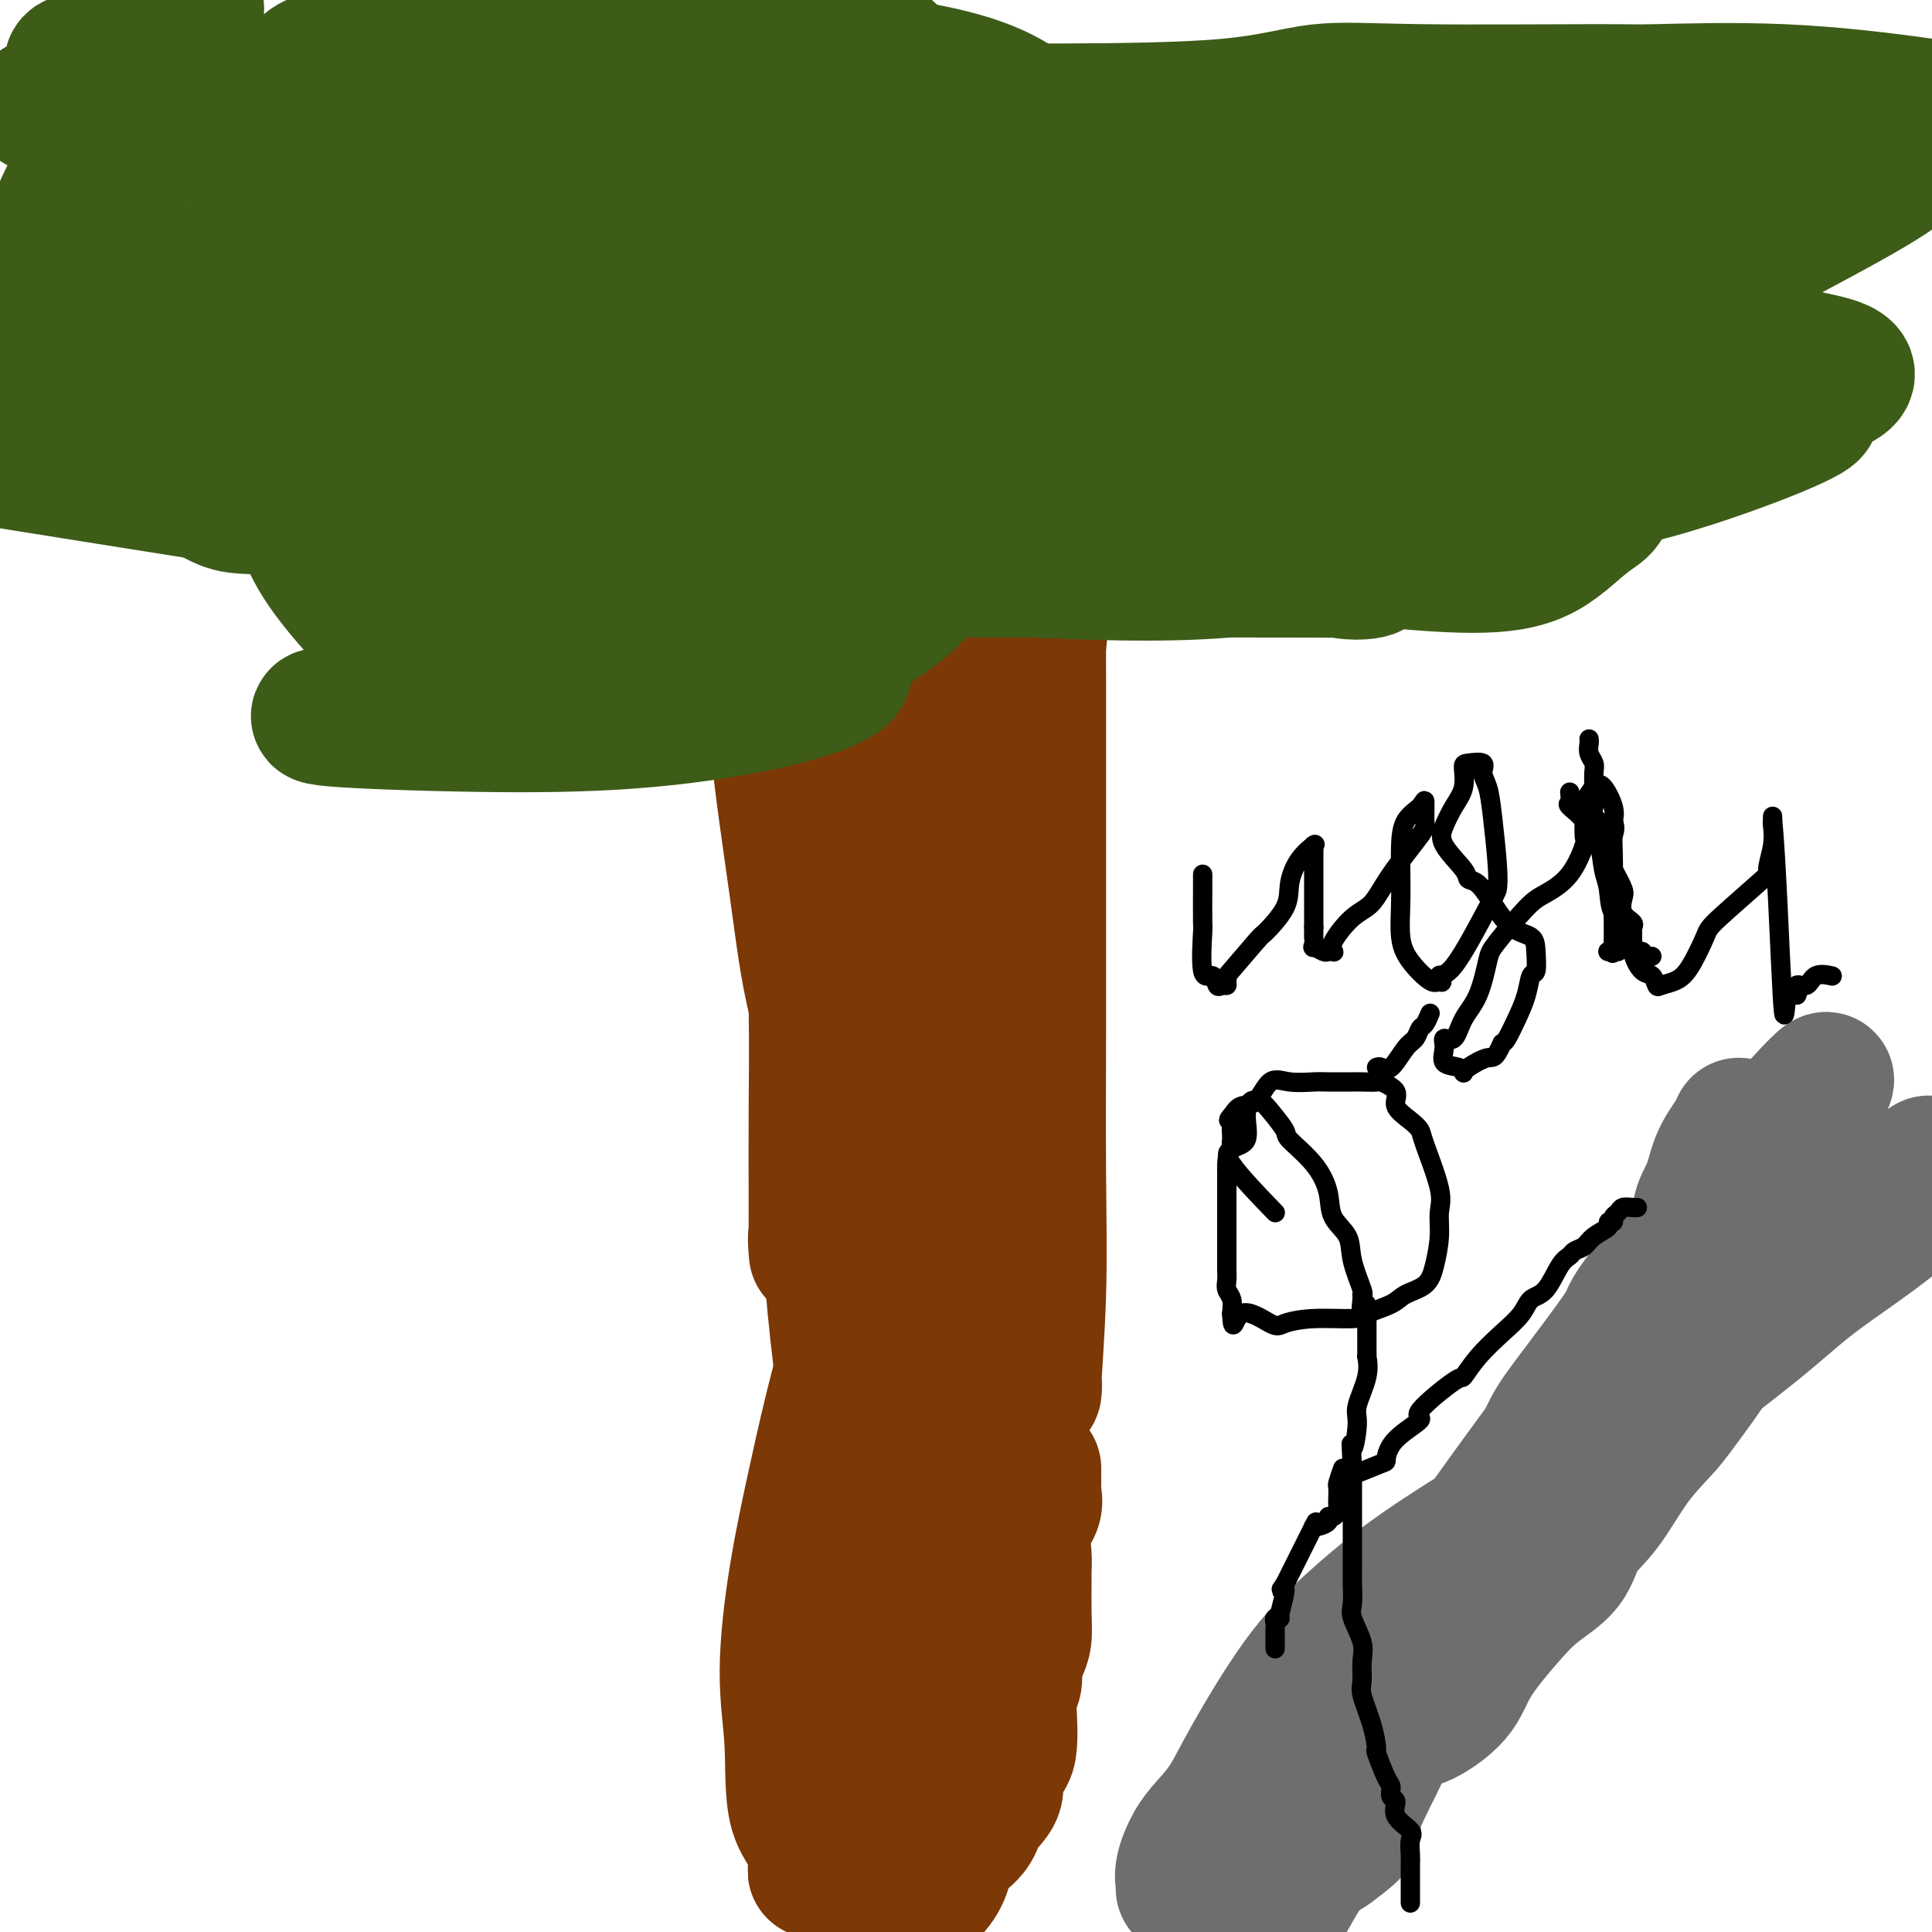
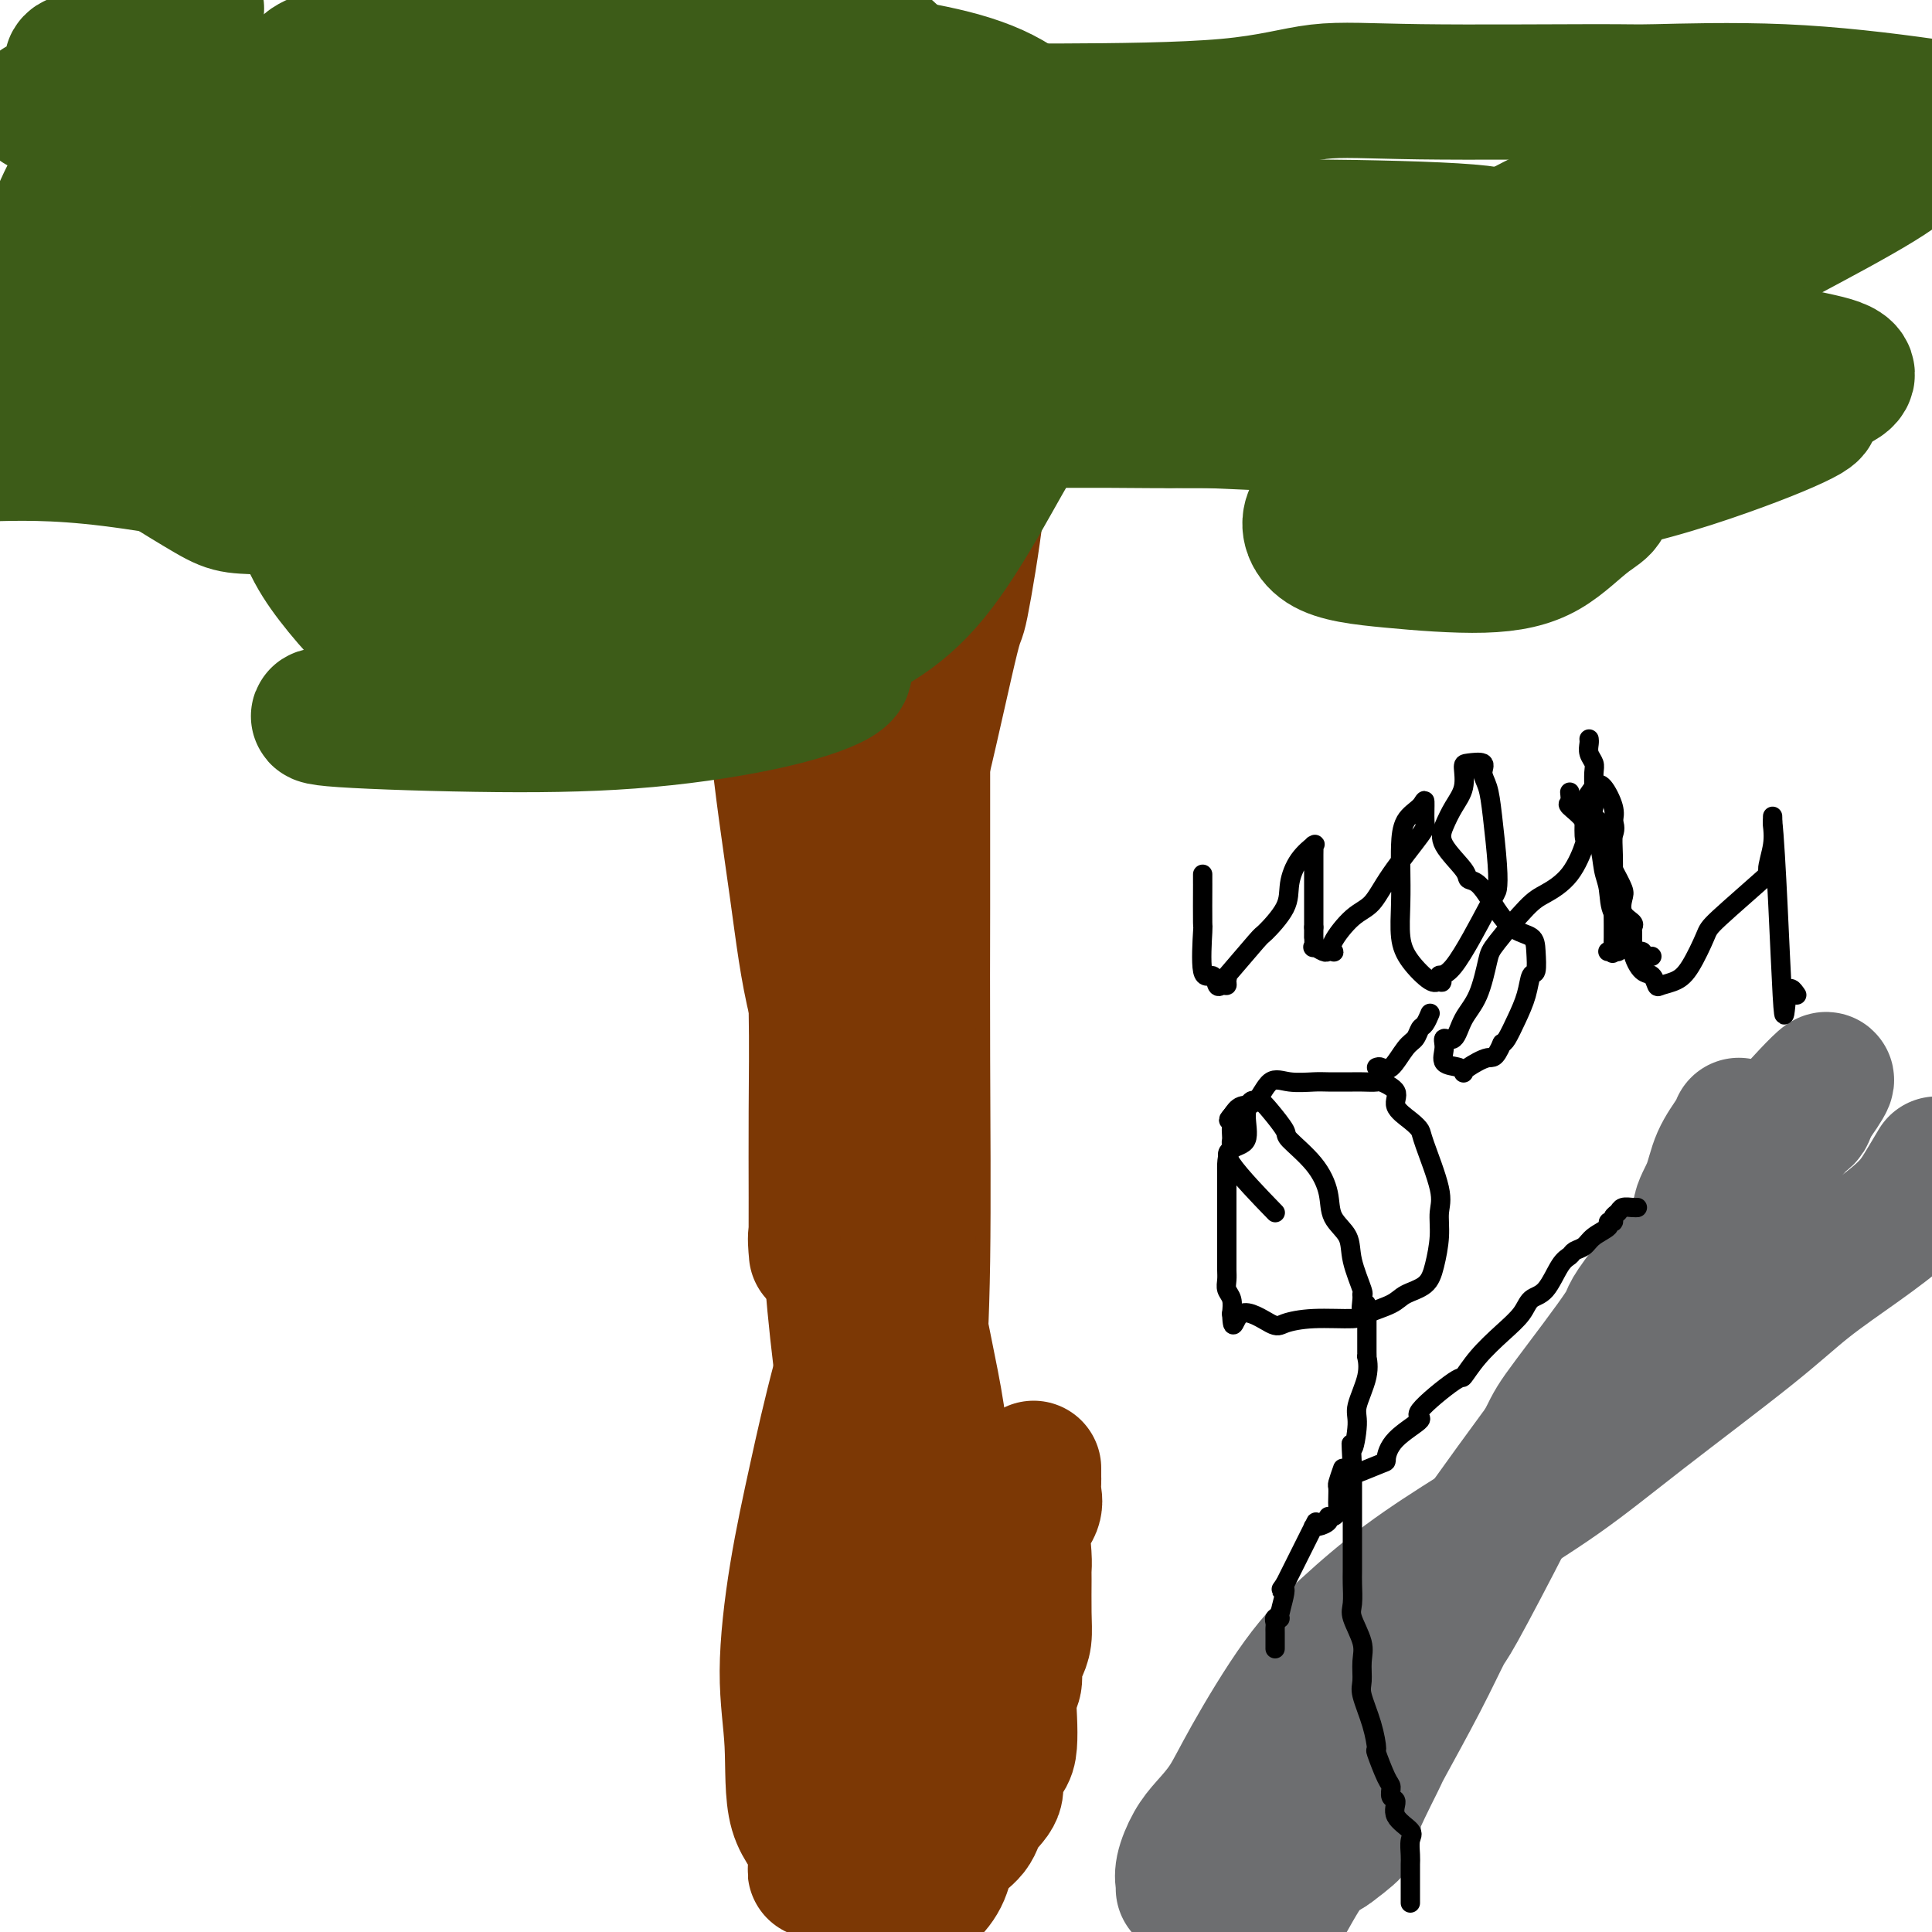
<svg xmlns="http://www.w3.org/2000/svg" viewBox="0 0 400 400" version="1.1">
  <g fill="none" stroke="#7C3805" stroke-width="28" stroke-linecap="round" stroke-linejoin="round">
    <path d="M181,396c0.000,0.660 0.001,1.321 0,0c-0.001,-1.321 -0.002,-4.623 0,-7c0.002,-2.377 0.008,-3.828 0,-5c-0.008,-1.172 -0.031,-2.064 0,-3c0.031,-0.936 0.114,-1.915 0,-3c-0.114,-1.085 -0.426,-2.276 0,-4c0.426,-1.724 1.588,-3.982 2,-5c0.412,-1.018 0.072,-0.796 0,-2c-0.072,-1.204 0.125,-3.832 0,-6c-0.125,-2.168 -0.570,-3.874 -1,-6c-0.430,-2.126 -0.844,-4.670 -1,-7c-0.156,-2.330 -0.054,-4.444 0,-7c0.054,-2.556 0.062,-5.553 0,-9c-0.062,-3.447 -0.192,-7.345 0,-11c0.192,-3.655 0.705,-7.066 0,-11c-0.705,-3.934 -2.630,-8.390 -4,-13c-1.370,-4.610 -2.186,-9.373 -3,-16c-0.814,-6.627 -1.626,-15.118 -2,-21c-0.374,-5.882 -0.309,-9.156 0,-14c0.309,-4.844 0.863,-11.259 2,-17c1.137,-5.741 2.858,-10.810 4,-16c1.142,-5.190 1.704,-10.502 3,-17c1.296,-6.498 3.325,-14.184 5,-20c1.675,-5.816 2.995,-9.763 5,-18c2.005,-8.237 4.695,-20.766 6,-26c1.305,-5.234 1.225,-3.174 2,-7c0.775,-3.826 2.404,-13.540 3,-19c0.596,-5.460 0.160,-6.668 0,-8c-0.160,-1.332 -0.043,-2.790 0,-4c0.043,-1.210 0.012,-2.172 0,-3c-0.012,-0.828 -0.003,-1.522 0,-2c0.003,-0.478 0.002,-0.739 0,-1" />
-     <path d="M202,88c0.507,-6.288 0.275,-3.508 0,-3c-0.275,0.508 -0.594,-1.256 -1,-2c-0.406,-0.744 -0.898,-0.469 -1,0c-0.102,0.469 0.186,1.131 -1,3c-1.186,1.869 -3.848,4.944 -5,7c-1.152,2.056 -0.795,3.093 -2,9c-1.205,5.907 -3.972,16.685 -5,22c-1.028,5.315 -0.318,5.167 0,8c0.318,2.833 0.244,8.647 0,18c-0.244,9.353 -0.658,22.245 0,20c0.658,-2.245 2.388,-19.627 0,19c-2.388,38.627 -8.894,133.265 -12,173c-3.106,39.735 -2.812,24.568 -3,20c-0.188,-4.568 -0.858,1.462 -1,4c-0.142,2.538 0.245,1.582 0,1c-0.245,-0.582 -1.123,-0.791 -2,-1" />
+     <path d="M202,88c0.507,-6.288 0.275,-3.508 0,-3c-0.275,0.508 -0.594,-1.256 -1,-2c-0.406,-0.744 -0.898,-0.469 -1,0c-0.102,0.469 0.186,1.131 -1,3c-1.186,1.869 -3.848,4.944 -5,7c-1.152,2.056 -0.795,3.093 -2,9c-1.205,5.907 -3.972,16.685 -5,22c-1.028,5.315 -0.318,5.167 0,8c0.318,2.833 0.244,8.647 0,18c-0.244,9.353 -0.658,22.245 0,20c0.658,-2.245 2.388,-19.627 0,19c-2.388,38.627 -8.894,133.265 -12,173c-3.106,39.735 -2.812,24.568 -3,20c-0.188,-4.568 -0.858,1.462 -1,4c-0.142,2.538 0.245,1.582 0,1" />
    <path d="M169,386c-0.696,3.338 0.564,-0.316 0,-3c-0.564,-2.684 -2.952,-4.397 -4,-8c-1.048,-3.603 -0.756,-9.098 -1,-14c-0.244,-4.902 -1.026,-9.213 -1,-15c0.026,-5.787 0.858,-13.049 2,-20c1.142,-6.951 2.593,-13.591 4,-20c1.407,-6.409 2.770,-12.588 5,-21c2.230,-8.412 5.329,-19.059 7,-26c1.671,-6.941 1.916,-10.177 2,-15c0.084,-4.823 0.008,-11.232 -1,-18c-1.008,-6.768 -2.949,-13.896 -5,-21c-2.051,-7.104 -4.211,-14.185 -6,-20c-1.789,-5.815 -3.208,-10.363 -5,-18c-1.792,-7.637 -3.958,-18.363 -5,-23c-1.042,-4.637 -0.959,-3.186 -1,-5c-0.041,-1.814 -0.208,-6.892 0,-10c0.208,-3.108 0.789,-4.245 1,-6c0.211,-1.755 0.053,-4.128 0,-4c-0.053,0.128 -0.002,2.758 0,4c0.002,1.242 -0.047,1.095 0,3c0.047,1.905 0.189,5.862 0,10c-0.189,4.138 -0.711,8.456 0,17c0.711,8.544 2.653,21.312 4,31c1.347,9.688 2.098,16.294 4,24c1.902,7.706 4.954,16.512 7,26c2.046,9.488 3.084,19.656 4,28c0.916,8.344 1.708,14.862 3,22c1.292,7.138 3.083,14.897 5,22c1.917,7.103 3.958,13.552 6,20" />
    <path d="M194,326c5.801,27.619 5.804,25.667 6,26c0.196,0.333 0.584,2.952 1,6c0.416,3.048 0.858,6.527 1,8c0.142,1.473 -0.016,0.941 0,1c0.016,0.059 0.208,0.708 0,1c-0.208,0.292 -0.815,0.226 -1,0c-0.185,-0.226 0.053,-0.614 0,-1c-0.053,-0.386 -0.395,-0.771 -1,-3c-0.605,-2.229 -1.471,-6.304 -2,-11c-0.529,-4.696 -0.720,-10.015 -1,-16c-0.280,-5.985 -0.649,-12.636 -1,-20c-0.351,-7.364 -0.683,-15.441 -2,-24c-1.317,-8.559 -3.621,-17.599 -5,-27c-1.379,-9.401 -1.835,-19.163 -2,-30c-0.165,-10.837 -0.039,-22.749 0,-32c0.039,-9.251 -0.010,-15.841 0,-26c0.010,-10.159 0.080,-23.888 0,-33c-0.080,-9.112 -0.309,-13.609 0,-18c0.309,-4.391 1.154,-8.677 2,-11c0.846,-2.323 1.691,-2.685 2,-3c0.309,-0.315 0.083,-0.584 0,-1c-0.083,-0.416 -0.022,-0.978 0,2c0.022,2.978 0.006,9.497 0,13c-0.006,3.503 -0.001,3.990 0,9c0.001,5.010 -0.003,14.542 0,24c0.003,9.458 0.013,18.843 0,28c-0.013,9.157 -0.048,18.086 0,31c0.048,12.914 0.178,29.812 0,42c-0.178,12.188 -0.663,19.666 -1,24c-0.337,4.334 -0.525,5.524 -1,9c-0.475,3.476 -1.238,9.238 -2,15" />
-     <path d="M187,309c-0.568,8.150 0.013,4.526 0,3c-0.013,-1.526 -0.620,-0.953 -1,0c-0.380,0.953 -0.534,2.286 0,-1c0.534,-3.286 1.757,-11.193 3,-18c1.243,-6.807 2.508,-12.515 4,-22c1.492,-9.485 3.213,-22.745 5,-32c1.787,-9.255 3.642,-14.503 7,-34c3.358,-19.497 8.220,-53.242 10,-71c1.780,-17.758 0.477,-19.531 0,-20c-0.477,-0.469 -0.128,0.364 0,2c0.128,1.636 0.034,4.074 0,7c-0.034,2.926 -0.008,6.339 0,17c0.008,10.661 -0.002,28.571 0,42c0.002,13.429 0.017,22.378 0,32c-0.017,9.622 -0.065,19.917 0,29c0.065,9.083 0.244,16.955 0,25c-0.244,8.045 -0.913,16.263 -1,19c-0.087,2.737 0.406,-0.006 0,-2c-0.406,-1.994 -1.711,-3.239 -3,-9c-1.289,-5.761 -2.561,-16.038 -3,-21c-0.439,-4.962 -0.046,-4.608 -5,-22c-4.954,-17.392 -15.257,-52.529 -20,-69c-4.743,-16.471 -3.927,-14.278 -4,-15c-0.073,-0.722 -1.037,-4.361 -2,-8" />
    <path d="M177,141c-3.937,-13.861 -0.778,-2.514 0,3c0.778,5.514 -0.825,5.197 -2,8c-1.175,2.803 -1.923,8.728 -3,15c-1.077,6.272 -2.485,12.892 -3,20c-0.515,7.108 -0.138,14.703 0,22c0.138,7.297 0.035,14.296 0,21c-0.035,6.704 -0.004,13.114 0,18c0.004,4.886 -0.019,8.247 0,10c0.019,1.753 0.079,1.896 0,1c-0.079,-0.896 -0.297,-2.831 0,-4c0.297,-1.169 1.109,-1.573 2,-5c0.891,-3.427 1.860,-9.879 3,-16c1.140,-6.121 2.449,-11.912 4,-19c1.551,-7.088 3.344,-15.473 5,-22c1.656,-6.527 3.176,-11.195 4,-15c0.824,-3.805 0.953,-6.748 1,-6c0.047,0.748 0.013,5.185 0,10c-0.013,4.815 -0.003,10.008 0,17c0.003,6.992 0.001,15.782 0,25c-0.001,9.218 -0.000,18.862 0,28c0.000,9.138 0.000,17.769 0,26c-0.000,8.231 -0.000,16.062 0,23c0.000,6.938 0.000,12.983 0,16c-0.000,3.017 -0.000,3.005 0,3c0.000,-0.005 0.000,-0.002 0,0" />
    <path d="M188,320c0.000,22.717 0.001,5.509 0,-4c-0.001,-9.509 -0.003,-11.320 0,-12c0.003,-0.680 0.011,-0.229 0,-21c-0.011,-20.771 -0.041,-62.762 0,-81c0.041,-18.238 0.155,-12.722 0,-17c-0.155,-4.278 -0.577,-18.349 0,-32c0.577,-13.651 2.154,-26.881 3,-35c0.846,-8.119 0.960,-11.126 1,-15c0.040,-3.874 0.007,-8.615 0,-11c-0.007,-2.385 0.012,-2.415 0,-3c-0.012,-0.585 -0.056,-1.726 0,-2c0.056,-0.274 0.211,0.318 0,1c-0.211,0.682 -0.788,1.453 -1,2c-0.212,0.547 -0.061,0.871 0,1c0.061,0.129 0.030,0.065 0,0" />
  </g>
  <g fill="none" stroke="#3D5C18" stroke-width="28" stroke-linecap="round" stroke-linejoin="round">
    <path d="M180,80c-1.520,-2.618 -3.040,-5.236 -4,-7c-0.960,-1.764 -1.361,-2.675 -3,-5c-1.639,-2.325 -4.516,-6.063 -8,-10c-3.484,-3.937 -7.576,-8.074 -13,-12c-5.424,-3.926 -12.182,-7.641 -19,-12c-6.818,-4.359 -13.698,-9.362 -21,-13c-7.302,-3.638 -15.027,-5.909 -21,-8c-5.973,-2.091 -10.193,-4.000 -14,-4c-3.807,-0.000 -7.199,1.908 -10,3c-2.801,1.092 -5.009,1.368 -7,9c-1.991,7.632 -3.764,22.621 -5,29c-1.236,6.379 -1.934,4.148 -1,12c0.934,7.852 3.499,25.788 6,37c2.501,11.212 4.937,15.701 9,21c4.063,5.299 9.752,11.410 16,16c6.248,4.590 13.053,7.659 22,9c8.947,1.341 20.035,0.952 31,-1c10.965,-1.952 21.805,-5.468 31,-9c9.195,-3.532 16.743,-7.079 24,-16c7.257,-8.921 14.224,-23.216 18,-29c3.776,-5.784 4.363,-3.055 2,-12c-2.363,-8.945 -7.675,-29.562 -13,-43c-5.325,-13.438 -10.664,-19.697 -18,-26c-7.336,-6.303 -16.668,-12.652 -26,-19" />
    <path d="M39,4c1.460,-1.946 2.920,-3.892 0,0c-2.920,3.892 -10.222,13.621 -16,22c-5.778,8.379 -10.034,15.406 -12,22c-1.966,6.594 -1.642,12.754 -2,18c-0.358,5.246 -1.397,9.576 5,16c6.397,6.424 20.230,14.941 27,19c6.770,4.059 6.476,3.662 14,4c7.524,0.338 22.867,1.413 35,2c12.133,0.587 21.056,0.686 38,-4c16.944,-4.686 41.910,-14.156 53,-18c11.090,-3.844 8.305,-2.061 14,-8c5.695,-5.939 19.870,-19.600 26,-28c6.130,-8.400 4.213,-11.539 1,-16c-3.213,-4.461 -7.723,-10.246 -16,-14c-8.277,-3.754 -20.320,-5.478 -34,-7c-13.680,-1.522 -28.995,-2.841 -44,-3c-15.005,-0.159 -29.698,0.844 -47,4c-17.302,3.156 -37.212,8.466 -48,13c-10.788,4.534 -12.452,8.293 -13,12c-0.548,3.707 0.021,7.363 4,12c3.979,4.637 11.367,10.256 22,16c10.633,5.744 24.510,11.612 38,16c13.490,4.388 26.594,7.297 51,14c24.406,6.703 60.116,17.201 59,7c-1.116,-10.201 -39.058,-41.100 -77,-72" />
    <path d="M117,31c-16.733,-10.688 -20.065,-1.408 -26,13c-5.935,14.408 -14.473,33.943 3,36c17.473,2.057 60.958,-13.365 51,-19c-9.958,-5.635 -73.359,-1.482 -97,0c-23.641,1.482 -7.522,0.292 -1,0c6.522,-0.292 3.446,0.313 7,1c3.554,0.687 13.739,1.455 27,2c13.261,0.545 29.597,0.867 47,1c17.403,0.133 35.873,0.075 54,0c18.127,-0.075 35.913,-0.169 50,0c14.087,0.169 24.476,0.600 31,0c6.524,-0.600 9.182,-2.230 7,-4c-2.182,-1.770 -9.205,-3.679 -20,-6c-10.795,-2.321 -25.363,-5.053 -40,-7c-14.637,-1.947 -29.342,-3.110 -44,-4c-14.658,-0.890 -29.270,-1.506 -38,-2c-8.730,-0.494 -11.577,-0.864 -12,-1c-0.423,-0.136 1.578,-0.037 3,0c1.422,0.037 2.263,0.010 6,0c3.737,-0.010 10.368,-0.005 17,0" />
    <path d="M142,41c7.480,0.000 13.179,0.000 17,0c3.821,-0.000 5.762,-0.000 6,0c0.238,0.000 -1.228,0.000 -1,0c0.228,-0.000 2.148,-0.001 -10,0c-12.148,0.001 -38.365,0.004 -50,0c-11.635,-0.004 -8.690,-0.015 -12,0c-3.310,0.015 -12.876,0.057 -19,0c-6.124,-0.057 -8.804,-0.214 -11,0c-2.196,0.214 -3.906,0.800 -5,1c-1.094,0.200 -1.570,0.013 -2,0c-0.430,-0.013 -0.813,0.148 -1,0c-0.187,-0.148 -0.177,-0.605 -1,-1c-0.823,-0.395 -2.479,-0.729 -5,-1c-2.521,-0.271 -5.909,-0.481 -8,-1c-2.091,-0.519 -2.886,-1.348 -4,-3c-1.114,-1.652 -2.547,-4.127 -3,-5c-0.453,-0.873 0.073,-0.143 0,-1c-0.073,-0.857 -0.746,-3.300 -1,-5c-0.254,-1.700 -0.091,-2.658 0,-3c0.091,-0.342 0.110,-0.067 0,-1c-0.110,-0.933 -0.347,-3.073 -1,-4c-0.653,-0.927 -1.721,-0.640 -3,-1c-1.279,-0.360 -2.767,-1.366 -4,-2c-1.233,-0.634 -2.209,-0.895 -3,-1c-0.791,-0.105 -1.395,-0.052 -2,0" />
    <path d="M19,13c-2.767,-0.662 -3.683,-0.317 -4,0c-0.317,0.317 -0.034,0.607 0,1c0.034,0.393 -0.181,0.889 0,1c0.181,0.111 0.757,-0.163 0,1c-0.757,1.163 -2.848,3.762 -4,5c-1.152,1.238 -1.367,1.116 -2,1c-0.633,-0.116 -1.685,-0.227 0,0c1.685,0.227 6.107,0.793 8,1c1.893,0.207 1.255,0.055 4,0c2.745,-0.055 8.872,-0.015 15,0c6.128,0.015 12.258,0.004 19,0c6.742,-0.004 14.096,-0.001 23,0c8.904,0.001 19.360,0.000 29,0c9.640,-0.000 18.466,-0.001 28,0c9.534,0.001 19.775,0.003 30,0c10.225,-0.003 20.434,-0.011 29,0c8.566,0.011 15.490,0.041 26,0c10.510,-0.041 24.605,-0.154 34,-1c9.395,-0.846 14.089,-2.425 19,-3c4.911,-0.575 10.037,-0.146 21,0c10.963,0.146 27.761,0.009 36,0c8.239,-0.009 7.920,0.111 13,0c5.080,-0.111 15.560,-0.453 26,0c10.440,0.453 20.840,1.701 30,3c9.160,1.299 17.080,2.650 25,4" />
-     <path d="M368,33c2.851,-0.001 5.701,-0.003 0,0c-5.701,0.003 -19.954,0.010 -32,0c-12.046,-0.010 -21.884,-0.037 -32,0c-10.116,0.037 -20.510,0.138 -29,0c-8.490,-0.138 -15.075,-0.516 -27,0c-11.925,0.516 -29.191,1.924 -41,4c-11.809,2.076 -18.163,4.819 -26,7c-7.837,2.181 -17.159,3.800 -26,6c-8.841,2.200 -17.202,4.981 -25,7c-7.798,2.019 -15.035,3.277 -22,4c-6.965,0.723 -13.660,0.911 -22,1c-8.340,0.089 -18.327,0.081 -23,0c-4.673,-0.081 -4.033,-0.234 -4,0c0.033,0.234 -0.541,0.853 1,0c1.541,-0.853 5.196,-3.180 7,-4c1.804,-0.820 1.758,-0.132 5,-1c3.242,-0.868 9.774,-3.290 17,-5c7.226,-1.710 15.147,-2.706 24,-5c8.853,-2.294 18.638,-5.886 31,-8c12.362,-2.114 27.300,-2.752 40,-3c12.700,-0.248 23.163,-0.108 44,0c20.837,0.108 52.050,0.184 66,0c13.950,-0.184 10.638,-0.629 20,-1c9.362,-0.371 31.400,-0.668 43,0c11.600,0.668 12.763,2.302 13,3c0.237,0.698 -0.450,0.461 0,1c0.450,0.539 2.038,1.856 -10,6c-12.038,4.144 -37.703,11.116 -60,16c-22.297,4.884 -41.228,7.681 -57,10c-15.772,2.319 -28.386,4.159 -41,6" />
    <path d="M202,77c-21.020,3.479 -24.568,4.176 -29,5c-4.432,0.824 -9.746,1.776 -12,2c-2.254,0.224 -1.446,-0.280 -1,0c0.446,0.280 0.531,1.343 1,2c0.469,0.657 1.324,0.908 6,1c4.676,0.092 13.175,0.025 23,0c9.825,-0.025 20.976,-0.007 33,0c12.024,0.007 24.920,0.002 36,0c11.080,-0.002 20.344,0.000 26,0c5.656,-0.000 7.704,-0.003 8,0c0.296,0.003 -1.162,0.010 -6,0c-4.838,-0.010 -13.057,-0.039 -23,0c-9.943,0.039 -21.610,0.145 -35,0c-13.390,-0.145 -28.503,-0.540 -44,0c-15.497,0.540 -31.378,2.017 -47,4c-15.622,1.983 -30.984,4.472 -40,7c-9.016,2.528 -11.687,5.094 -12,7c-0.313,1.906 1.730,3.151 6,4c4.270,0.849 10.765,1.300 18,2c7.235,0.700 15.210,1.648 24,2c8.790,0.352 18.395,0.106 24,0c5.605,-0.106 7.210,-0.073 10,0c2.790,0.073 6.766,0.187 7,0c0.234,-0.187 -3.273,-0.674 -8,0c-4.727,0.674 -10.673,2.508 -19,5c-8.327,2.492 -19.035,5.640 -28,8c-8.965,2.360 -16.186,3.932 -23,7c-6.814,3.068 -13.219,7.634 -16,10c-2.781,2.366 -1.937,2.533 0,3c1.937,0.467 4.969,1.233 8,2" />
    <path d="M89,148c2.330,0.309 4.154,0.083 6,0c1.846,-0.083 3.713,-0.022 5,0c1.287,0.022 1.993,0.005 1,0c-0.993,-0.005 -3.684,0.001 -6,0c-2.316,-0.001 -4.256,-0.010 -8,0c-3.744,0.010 -9.293,0.040 -13,0c-3.707,-0.040 -5.573,-0.151 -7,0c-1.427,0.151 -2.415,0.564 4,1c6.415,0.436 20.234,0.894 32,1c11.766,0.106 21.480,-0.140 31,-1c9.520,-0.860 18.845,-2.334 26,-4c7.155,-1.666 12.141,-3.525 14,-5c1.859,-1.475 0.593,-2.568 -3,-4c-3.593,-1.432 -9.512,-3.205 -18,-5c-8.488,-1.795 -19.546,-3.613 -32,-7c-12.454,-3.387 -26.306,-8.343 -38,-12c-11.694,-3.657 -21.231,-6.013 -33,-11c-11.769,-4.987 -25.769,-12.603 -33,-18c-7.231,-5.397 -7.692,-8.574 -8,-11c-0.308,-2.426 -0.462,-4.101 0,-5c0.462,-0.899 1.540,-1.022 2,-1c0.460,0.022 0.301,0.187 1,0c0.699,-0.187 2.254,-0.728 4,0c1.746,0.728 3.681,2.724 6,4c2.319,1.276 5.021,1.832 10,5c4.979,3.168 12.235,8.948 18,13c5.765,4.052 10.040,6.375 13,8c2.960,1.625 4.605,2.553 7,4c2.395,1.447 5.542,3.413 6,4c0.458,0.587 -1.771,-0.207 -4,-1" />
    <path d="M72,103c-1.754,-0.413 -4.140,-0.946 -5,-1c-0.860,-0.054 -0.193,0.370 -8,-1c-7.807,-1.370 -24.088,-4.534 -36,-6c-11.912,-1.466 -19.456,-1.233 -27,-1" />
-     <path d="M5,96c-12.776,-2.041 -25.552,-4.082 0,0c25.552,4.082 89.430,14.286 117,18c27.570,3.714 18.830,0.939 25,0c6.170,-0.939 27.248,-0.041 49,0c21.752,0.041 44.176,-0.774 58,0c13.824,0.774 19.046,3.135 23,4c3.954,0.865 6.640,0.232 7,0c0.360,-0.232 -1.606,-0.062 -4,0c-2.394,0.062 -5.216,0.017 -12,0c-6.784,-0.017 -17.529,-0.005 -28,0c-10.471,0.005 -20.669,0.002 -31,0c-10.331,-0.002 -20.795,-0.002 -27,0c-6.205,0.002 -8.153,0.007 -10,0c-1.847,-0.007 -3.595,-0.024 2,0c5.595,0.024 18.533,0.090 25,0c6.467,-0.090 6.462,-0.335 15,0c8.538,0.335 25.619,1.249 40,0c14.381,-1.249 26.060,-4.660 38,-8c11.940,-3.340 24.139,-6.608 29,-8c4.861,-1.392 2.385,-0.909 -2,-1c-4.385,-0.091 -10.679,-0.756 -21,-1c-10.321,-0.244 -24.669,-0.066 -40,0c-15.331,0.066 -31.646,0.021 -47,1c-15.354,0.979 -29.747,2.982 -37,4c-7.253,1.018 -7.366,1.052 -9,2c-1.634,0.948 -4.788,2.811 0,2c4.788,-0.811 17.520,-4.295 32,-8c14.480,-3.705 30.709,-7.630 54,-14c23.291,-6.370 53.646,-15.185 84,-24" />
    <path d="M335,63c28.936,-7.173 16.276,-3.107 20,-6c3.724,-2.893 23.832,-12.746 34,-19c10.168,-6.254 10.397,-8.908 1,-9c-9.397,-0.092 -28.419,2.378 -43,6c-14.581,3.622 -24.720,8.394 -35,14c-10.280,5.606 -20.701,12.044 -29,17c-8.299,4.956 -14.476,8.429 -16,14c-1.524,5.571 1.604,13.241 7,17c5.396,3.759 13.058,3.608 22,4c8.942,0.392 19.162,1.328 30,0c10.838,-1.328 22.292,-4.921 31,-8c8.708,-3.079 14.669,-5.646 17,-7c2.331,-1.354 1.030,-1.496 -1,-2c-2.030,-0.504 -4.790,-1.370 -11,-1c-6.210,0.370 -15.869,1.975 -26,4c-10.131,2.025 -20.734,4.468 -30,7c-9.266,2.532 -17.194,5.153 -23,7c-5.806,1.847 -9.491,2.921 -11,5c-1.509,2.079 -0.844,5.165 2,7c2.844,1.835 7.865,2.419 14,3c6.135,0.581 13.384,1.158 19,1c5.616,-0.158 9.599,-1.050 13,-3c3.401,-1.950 6.222,-4.957 9,-7c2.778,-2.043 5.514,-3.122 0,-6c-5.514,-2.878 -19.279,-7.556 -30,-10c-10.721,-2.444 -18.398,-2.655 -27,-3c-8.602,-0.345 -18.131,-0.824 -23,-1c-4.869,-0.176 -5.080,-0.047 -6,0c-0.920,0.047 -2.549,0.014 2,0c4.549,-0.014 15.274,-0.007 26,0" />
    <path d="M271,87c11.824,0.056 27.383,0.195 42,0c14.617,-0.195 28.293,-0.723 40,-2c11.707,-1.277 21.446,-3.301 26,-5c4.554,-1.699 3.925,-3.072 2,-4c-1.925,-0.928 -5.144,-1.412 -12,-3c-6.856,-1.588 -17.347,-4.282 -29,-6c-11.653,-1.718 -24.467,-2.461 -37,-3c-12.533,-0.539 -24.784,-0.875 -36,-1c-11.216,-0.125 -21.396,-0.038 -27,0c-5.604,0.038 -6.632,0.028 -8,0c-1.368,-0.028 -3.077,-0.074 -3,0c0.077,0.074 1.941,0.266 7,0c5.059,-0.266 13.313,-0.992 22,-2c8.687,-1.008 17.806,-2.298 26,-4c8.194,-1.702 15.462,-3.815 20,-5c4.538,-1.185 6.345,-1.444 7,-2c0.655,-0.556 0.158,-1.411 -7,-2c-7.158,-0.589 -20.978,-0.911 -33,-1c-12.022,-0.089 -22.246,0.057 -33,1c-10.754,0.943 -22.039,2.683 -29,4c-6.961,1.317 -9.598,2.209 -9,3c0.598,0.791 4.429,1.480 10,2c5.571,0.520 12.880,0.871 32,1c19.120,0.129 50.051,0.035 65,0c14.949,-0.035 13.918,-0.010 21,0c7.082,0.010 22.279,0.004 28,0c5.721,-0.004 1.967,-0.007 -5,0c-6.967,0.007 -17.146,0.022 -30,0c-12.854,-0.022 -28.384,-0.083 -45,0c-16.616,0.083 -34.319,0.309 -49,0c-14.681,-0.309 -26.341,-1.155 -38,-2" />
    <path d="M189,56c-30.476,-0.690 -23.167,-1.417 -11,-3c12.167,-1.583 29.190,-4.024 36,-5c6.810,-0.976 3.405,-0.488 0,0" />
  </g>
  <g fill="none" stroke="#7C3805" stroke-width="28" stroke-linecap="round" stroke-linejoin="round">
    <path d="M214,304c-0.004,0.774 -0.009,1.548 0,2c0.009,0.452 0.031,0.582 0,1c-0.031,0.418 -0.113,1.124 0,2c0.113,0.876 0.423,1.921 0,3c-0.423,1.079 -1.578,2.192 -2,4c-0.422,1.808 -0.112,4.311 0,6c0.112,1.689 0.027,2.563 0,3c-0.027,0.437 0.003,0.438 0,2c-0.003,1.562 -0.038,4.687 0,7c0.038,2.313 0.150,3.814 0,5c-0.150,1.186 -0.562,2.055 -1,3c-0.438,0.945 -0.902,1.965 -1,3c-0.098,1.035 0.168,2.087 0,3c-0.168,0.913 -0.771,1.689 -1,3c-0.229,1.311 -0.083,3.158 0,5c0.083,1.842 0.103,3.678 0,5c-0.103,1.322 -0.329,2.128 -1,3c-0.671,0.872 -1.787,1.810 -2,3c-0.213,1.190 0.477,2.632 0,4c-0.477,1.368 -2.122,2.663 -3,4c-0.878,1.337 -0.988,2.715 -2,4c-1.012,1.285 -2.926,2.478 -4,4c-1.074,1.522 -1.307,3.372 -2,5c-0.693,1.628 -1.846,3.034 -3,4c-1.154,0.966 -2.311,1.491 -3,2c-0.689,0.509 -0.911,1.003 -1,2c-0.089,0.997 -0.044,2.499 0,4" />
    <path d="M188,399c0.014,0.196 0.027,0.392 0,0c-0.027,-0.392 -0.095,-1.373 0,-2c0.095,-0.627 0.351,-0.900 1,-2c0.649,-1.100 1.689,-3.027 2,-4c0.311,-0.973 -0.109,-0.993 0,-1c0.109,-0.007 0.745,-0.002 1,0c0.255,0.002 0.127,0.001 0,0" />
  </g>
  <g fill="none" stroke="#6D6E70" stroke-width="28" stroke-linecap="round" stroke-linejoin="round">
    <path d="M245,391c0.043,-0.210 0.087,-0.420 0,-1c-0.087,-0.580 -0.303,-1.531 0,-3c0.303,-1.469 1.127,-3.457 2,-5c0.873,-1.543 1.796,-2.642 3,-4c1.204,-1.358 2.689,-2.975 4,-5c1.311,-2.025 2.449,-4.459 5,-9c2.551,-4.541 6.514,-11.189 10,-16c3.486,-4.811 6.494,-7.785 10,-11c3.506,-3.215 7.509,-6.671 12,-10c4.491,-3.329 9.470,-6.530 15,-10c5.530,-3.470 11.613,-7.209 17,-11c5.387,-3.791 10.079,-7.633 17,-13c6.921,-5.367 16.070,-12.258 22,-17c5.930,-4.742 8.642,-7.334 12,-10c3.358,-2.666 7.364,-5.405 11,-8c3.636,-2.595 6.902,-5.045 9,-7c2.098,-1.955 3.028,-3.416 4,-5c0.972,-1.584 1.986,-3.292 3,-5" />
-     <path d="M399,241c0.253,-0.159 0.506,-0.317 0,0c-0.506,0.317 -1.771,1.111 -3,2c-1.229,0.889 -2.421,1.874 -4,3c-1.579,1.126 -3.545,2.392 -5,4c-1.455,1.608 -2.398,3.558 -4,5c-1.602,1.442 -3.861,2.374 -5,3c-1.139,0.626 -1.157,0.944 -2,1c-0.843,0.056 -2.511,-0.150 -3,0c-0.489,0.150 0.200,0.655 0,1c-0.200,0.345 -1.290,0.529 -2,1c-0.710,0.471 -1.041,1.227 -2,2c-0.959,0.773 -2.545,1.562 -3,2c-0.455,0.438 0.222,0.526 -1,2c-1.222,1.474 -4.344,4.335 -6,6c-1.656,1.665 -1.845,2.135 -2,3c-0.155,0.865 -0.276,2.124 -2,5c-1.724,2.876 -5.050,7.369 -7,10c-1.950,2.631 -2.525,3.399 -4,5c-1.475,1.601 -3.849,4.034 -6,7c-2.151,2.966 -4.077,6.466 -6,9c-1.923,2.534 -3.842,4.101 -5,6c-1.158,1.899 -1.555,4.130 -3,6c-1.445,1.870 -3.938,3.378 -6,5c-2.062,1.622 -3.694,3.359 -6,6c-2.306,2.641 -5.285,6.188 -7,9c-1.715,2.812 -2.167,4.889 -4,7c-1.833,2.111 -5.047,4.257 -7,5c-1.953,0.743 -2.645,0.083 -4,1c-1.355,0.917 -3.374,3.411 -5,6c-1.626,2.589 -2.861,5.274 -4,7c-1.139,1.726 -2.183,2.493 -3,4c-0.817,1.507 -1.409,3.753 -2,6" />
    <path d="M276,380c-1.374,3.032 -0.307,2.111 0,2c0.307,-0.111 -0.144,0.589 -1,1c-0.856,0.411 -2.115,0.534 -4,3c-1.885,2.466 -4.396,7.276 -6,10c-1.604,2.724 -2.302,3.362 -3,4" />
    <path d="M255,398c-0.022,0.615 -0.044,1.230 0,0c0.044,-1.230 0.156,-4.306 0,-7c-0.156,-2.694 -0.578,-5.008 0,-8c0.578,-2.992 2.156,-6.663 4,-10c1.844,-3.337 3.954,-6.341 9,-12c5.046,-5.659 13.028,-13.974 18,-19c4.972,-5.026 6.935,-6.763 12,-13c5.065,-6.237 13.233,-16.973 17,-22c3.767,-5.027 3.134,-4.345 5,-7c1.866,-2.655 6.230,-8.646 10,-14c3.770,-5.354 6.946,-10.072 10,-14c3.054,-3.928 5.988,-7.068 8,-10c2.012,-2.932 3.104,-5.657 5,-8c1.896,-2.343 4.596,-4.303 5,-5c0.404,-0.697 -1.489,-0.131 1,-3c2.489,-2.869 9.361,-9.173 12,-12c2.639,-2.827 1.047,-2.177 1,-2c-0.047,0.177 1.451,-0.117 2,-1c0.549,-0.883 0.148,-2.353 0,-3c-0.148,-0.647 -0.042,-0.471 0,0c0.042,0.471 0.021,1.235 0,2" />
    <path d="M374,230c10.431,-14.430 -1.492,-1.006 -6,4c-4.508,5.006 -1.602,1.594 -6,7c-4.398,5.406 -16.099,19.630 -21,26c-4.901,6.370 -3.001,4.884 -5,8c-1.999,3.116 -7.895,10.832 -11,15c-3.105,4.168 -3.418,4.788 -5,8c-1.582,3.212 -4.432,9.016 -8,16c-3.568,6.984 -7.855,15.146 -10,19c-2.145,3.854 -2.150,3.398 -3,5c-0.850,1.602 -2.545,5.263 -5,10c-2.455,4.737 -5.670,10.552 -7,13c-1.330,2.448 -0.776,1.531 -2,4c-1.224,2.469 -4.226,8.326 -5,11c-0.774,2.674 0.680,2.166 0,3c-0.680,0.834 -3.495,3.009 -5,4c-1.505,0.991 -1.700,0.796 -2,1c-0.300,0.204 -0.705,0.805 -1,1c-0.295,0.195 -0.479,-0.018 -1,0c-0.521,0.018 -1.380,0.265 -2,1c-0.620,0.735 -1.002,1.959 -2,3c-0.998,1.041 -2.613,1.901 -4,3c-1.387,1.099 -2.546,2.437 -3,3c-0.454,0.563 -0.201,0.349 0,1c0.201,0.651 0.352,2.166 0,2c-0.352,-0.166 -1.208,-2.014 0,-6c1.208,-3.986 4.479,-10.112 7,-15c2.521,-4.888 4.292,-8.540 7,-13c2.708,-4.460 6.354,-9.730 10,-15" />
    <path d="M284,349c4.436,-7.113 7.025,-10.894 10,-15c2.975,-4.106 6.334,-8.536 11,-15c4.666,-6.464 10.638,-14.962 19,-26c8.362,-11.038 19.112,-24.617 24,-32c4.888,-7.383 3.912,-8.570 4,-10c0.088,-1.430 1.239,-3.101 2,-5c0.761,-1.899 1.132,-4.024 2,-6c0.868,-1.976 2.234,-3.801 3,-5c0.766,-1.199 0.933,-1.771 1,-2c0.067,-0.229 0.033,-0.114 0,0" />
  </g>
  <g fill="none" stroke="#000000" stroke-width="4" stroke-linecap="round" stroke-linejoin="round">
    <path d="M292,394c-0.000,-0.319 -0.000,-0.638 0,-1c0.000,-0.362 0.000,-0.767 0,-1c-0.000,-0.233 -0.001,-0.293 0,-1c0.001,-0.707 0.003,-2.062 0,-3c-0.003,-0.938 -0.012,-1.461 0,-2c0.012,-0.539 0.047,-1.094 0,-2c-0.047,-0.906 -0.174,-2.164 0,-3c0.174,-0.836 0.650,-1.250 0,-2c-0.650,-0.750 -2.425,-1.836 -3,-3c-0.575,-1.164 0.048,-2.408 0,-3c-0.048,-0.592 -0.769,-0.533 -1,-1c-0.231,-0.467 0.027,-1.459 0,-2c-0.027,-0.541 -0.341,-0.631 -1,-2c-0.659,-1.369 -1.665,-4.017 -2,-5c-0.335,-0.983 0.001,-0.300 0,-1c-0.001,-0.700 -0.338,-2.783 -1,-5c-0.662,-2.217 -1.649,-4.569 -2,-6c-0.351,-1.431 -0.066,-1.943 0,-3c0.066,-1.057 -0.087,-2.661 0,-4c0.087,-1.339 0.416,-2.415 0,-4c-0.416,-1.585 -1.575,-3.680 -2,-5c-0.425,-1.320 -0.114,-1.864 0,-3c0.114,-1.136 0.030,-2.862 0,-4c-0.030,-1.138 -0.008,-1.688 0,-3c0.008,-1.312 0.002,-3.387 0,-5c-0.002,-1.613 -0.001,-2.764 0,-4c0.001,-1.236 0.000,-2.558 0,-3c-0.000,-0.442 -0.000,-0.004 0,-1c0.000,-0.996 0.000,-3.428 0,-5c-0.000,-1.572 -0.000,-2.286 0,-3" />
    <path d="M280,304c-0.379,-7.917 -0.326,-4.210 0,-4c0.326,0.210 0.924,-3.078 1,-5c0.076,-1.922 -0.372,-2.479 0,-4c0.372,-1.521 1.564,-4.007 2,-6c0.436,-1.993 0.117,-3.494 0,-4c-0.117,-0.506 -0.031,-0.016 0,0c0.031,0.016 0.008,-0.443 0,-1c-0.008,-0.557 -0.002,-1.213 0,-2c0.002,-0.787 0.001,-1.706 0,-2c-0.001,-0.294 -0.000,0.036 0,0c0.000,-0.036 0.000,-0.439 0,-1c-0.000,-0.561 -0.000,-1.281 0,-2" />
    <path d="M283,273c0.235,-5.145 -0.676,-2.507 -1,-2c-0.324,0.507 -0.059,-1.116 0,-2c0.059,-0.884 -0.086,-1.029 0,-1c0.086,0.029 0.403,0.232 0,-1c-0.403,-1.232 -1.526,-3.899 -2,-6c-0.474,-2.101 -0.299,-3.635 -1,-5c-0.701,-1.365 -2.276,-2.562 -3,-4c-0.724,-1.438 -0.596,-3.116 -1,-5c-0.404,-1.884 -1.341,-3.973 -3,-6c-1.659,-2.027 -4.041,-3.993 -5,-5c-0.959,-1.007 -0.494,-1.056 -1,-2c-0.506,-0.944 -1.982,-2.782 -3,-4c-1.018,-1.218 -1.576,-1.815 -2,-2c-0.424,-0.185 -0.712,0.042 -1,0c-0.288,-0.042 -0.575,-0.355 -1,0c-0.425,0.355 -0.990,1.376 -1,3c-0.010,1.624 0.533,3.851 0,5c-0.533,1.149 -2.143,1.220 -3,2c-0.857,0.780 -0.962,2.270 -1,3c-0.038,0.730 -0.010,0.699 0,2c0.010,1.301 0.003,3.934 0,6c-0.003,2.066 -0.000,3.565 0,5c0.000,1.435 -0.001,2.807 0,4c0.001,1.193 0.004,2.206 0,3c-0.004,0.794 -0.015,1.370 0,2c0.015,0.630 0.056,1.313 0,2c-0.056,0.687 -0.207,1.377 0,2c0.207,0.623 0.774,1.178 1,2c0.226,0.822 0.113,1.911 0,3" />
    <path d="M255,272c0.275,4.679 0.462,0.876 2,0c1.538,-0.876 4.425,1.175 6,2c1.575,0.825 1.836,0.426 3,0c1.164,-0.426 3.230,-0.877 6,-1c2.770,-0.123 6.244,0.081 8,0c1.756,-0.081 1.794,-0.449 3,-1c1.206,-0.551 3.581,-1.287 5,-2c1.419,-0.713 1.882,-1.405 3,-2c1.118,-0.595 2.891,-1.094 4,-2c1.109,-0.906 1.555,-2.218 2,-4c0.445,-1.782 0.891,-4.035 1,-6c0.109,-1.965 -0.119,-3.642 0,-5c0.119,-1.358 0.584,-2.397 0,-5c-0.584,-2.603 -2.216,-6.770 -3,-9c-0.784,-2.230 -0.718,-2.524 -1,-3c-0.282,-0.476 -0.910,-1.133 -2,-2c-1.090,-0.867 -2.641,-1.945 -3,-3c-0.359,-1.055 0.474,-2.086 0,-3c-0.474,-0.914 -2.257,-1.709 -3,-2c-0.743,-0.291 -0.447,-0.078 -1,0c-0.553,0.078 -1.955,0.021 -3,0c-1.045,-0.021 -1.731,-0.004 -2,0c-0.269,0.004 -0.119,-0.003 -1,0c-0.881,0.003 -2.791,0.015 -4,0c-1.209,-0.015 -1.717,-0.058 -3,0c-1.283,0.058 -3.341,0.217 -5,0c-1.659,-0.217 -2.919,-0.811 -4,0c-1.081,0.811 -1.983,3.026 -3,4c-1.017,0.974 -2.148,0.707 -3,1c-0.852,0.293 -1.426,1.147 -2,2" />
    <path d="M255,231c-1.238,1.278 -0.332,0.972 0,1c0.332,0.028 0.091,0.389 0,1c-0.091,0.611 -0.032,1.473 0,2c0.032,0.527 0.038,0.721 0,1c-0.038,0.279 -0.121,0.644 0,1c0.121,0.356 0.445,0.704 0,1c-0.445,0.296 -1.658,0.541 0,3c1.658,2.459 6.188,7.131 8,9c1.812,1.869 0.906,0.934 0,0" />
    <path d="M280,305c-0.118,0.220 -0.235,0.440 1,0c1.235,-0.440 3.823,-1.541 5,-2c1.177,-0.459 0.943,-0.275 1,-1c0.057,-0.725 0.406,-2.359 2,-4c1.594,-1.641 4.434,-3.288 5,-4c0.566,-0.712 -1.143,-0.490 0,-2c1.143,-1.510 5.139,-4.753 7,-6c1.861,-1.247 1.586,-0.499 2,-1c0.414,-0.501 1.517,-2.253 3,-4c1.483,-1.747 3.345,-3.490 5,-5c1.655,-1.510 3.102,-2.786 4,-4c0.898,-1.214 1.248,-2.367 2,-3c0.752,-0.633 1.907,-0.746 3,-2c1.093,-1.254 2.126,-3.648 3,-5c0.874,-1.352 1.591,-1.661 2,-2c0.409,-0.339 0.511,-0.708 1,-1c0.489,-0.292 1.364,-0.508 2,-1c0.636,-0.492 1.031,-1.259 2,-2c0.969,-0.741 2.512,-1.455 3,-2c0.488,-0.545 -0.077,-0.920 0,-1c0.077,-0.080 0.798,0.136 1,0c0.202,-0.136 -0.114,-0.625 0,-1c0.114,-0.375 0.658,-0.636 1,-1c0.342,-0.364 0.484,-0.829 1,-1c0.516,-0.171 1.408,-0.046 2,0c0.592,0.046 0.883,0.013 1,0c0.117,-0.013 0.058,-0.007 0,0" />
    <path d="M278,304c-0.422,1.201 -0.844,2.401 -1,3c-0.156,0.599 -0.044,0.595 0,1c0.044,0.405 0.022,1.218 0,2c-0.022,0.782 -0.043,1.533 0,2c0.043,0.467 0.148,0.651 0,1c-0.148,0.349 -0.551,0.863 -1,1c-0.449,0.137 -0.945,-0.105 -1,0c-0.055,0.105 0.329,0.555 0,1c-0.329,0.445 -1.373,0.884 -2,1c-0.627,0.116 -0.838,-0.093 -1,0c-0.162,0.093 -0.274,0.487 0,0c0.274,-0.487 0.936,-1.853 0,0c-0.936,1.853 -3.468,6.927 -6,12" />
    <path d="M266,328c-1.637,2.261 -0.228,0.412 0,1c0.228,0.588 -0.723,3.611 -1,5c-0.277,1.389 0.122,1.143 0,1c-0.122,-0.143 -0.765,-0.185 -1,0c-0.235,0.185 -0.063,0.597 0,1c0.063,0.403 0.017,0.799 0,1c-0.017,0.201 -0.005,0.208 0,1c0.005,0.792 0.001,2.369 0,3c-0.001,0.631 -0.001,0.315 0,0" />
    <path d="M285,221c0.273,-0.109 0.545,-0.218 1,0c0.455,0.218 1.091,0.764 2,0c0.909,-0.764 2.090,-2.839 3,-4c0.910,-1.161 1.551,-1.408 2,-2c0.449,-0.592 0.708,-1.530 1,-2c0.292,-0.470 0.617,-0.473 1,-1c0.383,-0.527 0.824,-1.579 1,-2c0.176,-0.421 0.088,-0.210 0,0" />
    <path d="M249,181c-0.001,0.945 -0.002,1.891 0,2c0.002,0.109 0.007,-0.618 0,1c-0.007,1.618 -0.027,5.579 0,7c0.027,1.421 0.101,0.300 0,2c-0.101,1.700 -0.377,6.222 0,8c0.377,1.778 1.407,0.814 2,1c0.593,0.186 0.749,1.522 1,2c0.251,0.478 0.597,0.096 1,0c0.403,-0.096 0.862,0.092 1,0c0.138,-0.092 -0.044,-0.466 0,-1c0.044,-0.534 0.313,-1.230 0,-1c-0.313,0.230 -1.210,1.385 0,0c1.210,-1.385 4.525,-5.311 6,-7c1.475,-1.689 1.110,-1.140 2,-2c0.890,-0.860 3.033,-3.130 4,-5c0.967,-1.870 0.756,-3.339 1,-5c0.244,-1.661 0.941,-3.514 2,-5c1.059,-1.486 2.480,-2.605 3,-3c0.520,-0.395 0.139,-0.066 0,0c-0.139,0.066 -0.037,-0.133 0,0c0.037,0.133 0.010,0.596 0,2c-0.010,1.404 -0.003,3.749 0,5c0.003,1.251 0.001,1.407 0,2c-0.001,0.593 -0.000,1.621 0,3c0.000,1.379 0.000,3.108 0,4c-0.000,0.892 -0.000,0.946 0,1" />
    <path d="M272,192c-0.008,2.957 -0.027,1.850 0,2c0.027,0.150 0.102,1.557 0,2c-0.102,0.443 -0.380,-0.077 0,0c0.380,0.077 1.419,0.750 2,1c0.581,0.250 0.703,0.078 1,0c0.297,-0.078 0.768,-0.063 1,0c0.232,0.063 0.225,0.174 0,0c-0.225,-0.174 -0.669,-0.631 0,-2c0.669,-1.369 2.452,-3.648 4,-5c1.548,-1.352 2.860,-1.775 4,-3c1.140,-1.225 2.108,-3.251 4,-6c1.892,-2.749 4.707,-6.222 6,-8c1.293,-1.778 1.065,-1.862 1,-3c-0.065,-1.138 0.035,-3.328 0,-4c-0.035,-0.672 -0.205,0.176 -1,1c-0.795,0.824 -2.214,1.623 -3,3c-0.786,1.377 -0.939,3.333 -1,5c-0.061,1.667 -0.031,3.046 0,5c0.031,1.954 0.064,4.482 0,7c-0.064,2.518 -0.223,5.025 0,7c0.223,1.975 0.829,3.416 2,5c1.171,1.584 2.906,3.310 4,4c1.094,0.690 1.547,0.345 2,0" />
    <path d="M298,203c1.161,1.106 0.063,-0.628 0,-1c-0.063,-0.372 0.908,0.618 3,-2c2.092,-2.618 5.304,-8.844 7,-12c1.696,-3.156 1.876,-3.244 2,-4c0.124,-0.756 0.194,-2.182 0,-5c-0.194,-2.818 -0.651,-7.028 -1,-10c-0.349,-2.972 -0.591,-4.705 -1,-6c-0.409,-1.295 -0.984,-2.153 -1,-3c-0.016,-0.847 0.526,-1.683 0,-2c-0.526,-0.317 -2.119,-0.115 -3,0c-0.881,0.115 -1.049,0.143 -1,1c0.049,0.857 0.315,2.544 0,4c-0.315,1.456 -1.210,2.681 -2,4c-0.790,1.319 -1.474,2.733 -2,4c-0.526,1.267 -0.893,2.388 0,4c0.893,1.612 3.045,3.713 4,5c0.955,1.287 0.711,1.758 1,2c0.289,0.242 1.111,0.254 2,1c0.889,0.746 1.847,2.225 3,4c1.153,1.775 2.502,3.846 4,5c1.498,1.154 3.145,1.392 4,2c0.855,0.608 0.917,1.586 1,3c0.083,1.414 0.187,3.265 0,4c-0.187,0.735 -0.666,0.354 -1,1c-0.334,0.646 -0.522,2.317 -1,4c-0.478,1.683 -1.244,3.376 -2,5c-0.756,1.624 -1.502,3.178 -2,4c-0.498,0.822 -0.749,0.911 -1,1" />
    <path d="M311,216c-1.536,3.513 -1.876,2.794 -3,3c-1.124,0.206 -3.030,1.336 -4,2c-0.970,0.664 -1.002,0.862 -1,1c0.002,0.138 0.037,0.214 0,0c-0.037,-0.214 -0.147,-0.720 -1,-1c-0.853,-0.280 -2.448,-0.336 -3,-1c-0.552,-0.664 -0.062,-1.938 0,-3c0.062,-1.062 -0.306,-1.913 0,-2c0.306,-0.087 1.286,0.588 2,0c0.714,-0.588 1.164,-2.441 2,-4c0.836,-1.559 2.059,-2.825 3,-5c0.941,-2.175 1.599,-5.257 2,-7c0.401,-1.743 0.546,-2.145 2,-4c1.454,-1.855 4.218,-5.161 6,-7c1.782,-1.839 2.583,-2.209 4,-3c1.417,-0.791 3.450,-2.003 5,-4c1.550,-1.997 2.618,-4.780 3,-6c0.382,-1.220 0.080,-0.876 0,-2c-0.080,-1.124 0.063,-3.714 0,-5c-0.063,-1.286 -0.332,-1.267 0,-2c0.332,-0.733 1.264,-2.217 2,-3c0.736,-0.783 1.275,-0.865 2,0c0.725,0.865 1.636,2.676 2,4c0.364,1.324 0.182,2.162 0,3" />
    <path d="M334,170c0.619,1.631 0.166,2.207 0,3c-0.166,0.793 -0.046,1.802 0,4c0.046,2.198 0.017,5.584 0,7c-0.017,1.416 -0.023,0.863 0,3c0.023,2.137 0.074,6.965 0,9c-0.074,2.035 -0.272,1.277 0,1c0.272,-0.277 1.015,-0.074 1,0c-0.015,0.074 -0.789,0.020 -1,0c-0.211,-0.020 0.139,-0.005 0,0c-0.139,0.005 -0.768,0.001 -1,0c-0.232,-0.001 -0.066,-0.000 0,0c0.066,0.000 0.033,0.000 0,0" />
    <path d="M329,153c0.030,0.246 0.061,0.492 0,1c-0.061,0.508 -0.213,1.277 0,2c0.213,0.723 0.790,1.401 1,2c0.210,0.599 0.054,1.119 0,2c-0.054,0.881 -0.007,2.123 0,3c0.007,0.877 -0.026,1.389 0,2c0.026,0.611 0.113,1.320 0,2c-0.113,0.680 -0.424,1.332 0,2c0.424,0.668 1.583,1.353 2,2c0.417,0.647 0.091,1.255 0,2c-0.091,0.745 0.053,1.626 0,2c-0.053,0.374 -0.303,0.239 0,1c0.303,0.761 1.161,2.417 2,4c0.839,1.583 1.661,3.093 2,4c0.339,0.907 0.196,1.212 0,2c-0.196,0.788 -0.445,2.060 0,3c0.445,0.940 1.584,1.547 2,2c0.416,0.453 0.109,0.752 0,1c-0.109,0.248 -0.021,0.444 0,1c0.021,0.556 -0.024,1.473 0,2c0.024,0.527 0.117,0.663 0,1c-0.117,0.337 -0.444,0.874 0,1c0.444,0.126 1.658,-0.158 2,0c0.342,0.158 -0.188,0.760 0,1c0.188,0.240 1.094,0.120 2,0" />
    <path d="M325,164c0.087,0.801 0.174,1.601 0,2c-0.174,0.399 -0.608,0.396 0,1c0.608,0.604 2.257,1.815 3,3c0.743,1.185 0.578,2.345 1,3c0.422,0.655 1.430,0.806 2,2c0.570,1.194 0.701,3.431 1,5c0.299,1.569 0.765,2.470 1,4c0.235,1.530 0.237,3.690 1,5c0.763,1.310 2.285,1.770 3,3c0.715,1.230 0.624,3.230 1,5c0.376,1.770 1.220,3.309 2,4c0.780,0.691 1.496,0.533 2,1c0.504,0.467 0.797,1.558 1,2c0.203,0.442 0.316,0.234 1,0c0.684,-0.234 1.940,-0.495 3,-1c1.060,-0.505 1.925,-1.256 3,-3c1.075,-1.744 2.358,-4.482 3,-6c0.642,-1.518 0.641,-1.815 3,-4c2.359,-2.185 7.077,-6.259 9,-8c1.923,-1.741 1.051,-1.151 1,-2c-0.051,-0.849 0.718,-3.139 1,-5c0.282,-1.861 0.075,-3.293 0,-4c-0.075,-0.707 -0.020,-0.690 0,-1c0.020,-0.310 0.006,-0.946 0,-1c-0.006,-0.054 -0.003,0.473 0,1" />
    <path d="M367,170c0.726,6.286 1.542,28.000 2,36c0.458,8.000 0.560,2.286 1,0c0.440,-2.286 1.220,-1.143 2,0" />
-     <path d="M372,206c0.362,-0.485 -0.232,-1.699 0,-2c0.232,-0.301 1.289,0.311 2,0c0.711,-0.311 1.076,-1.545 2,-2c0.924,-0.455 2.407,-0.130 3,0c0.593,0.130 0.297,0.065 0,0" />
  </g>
</svg>